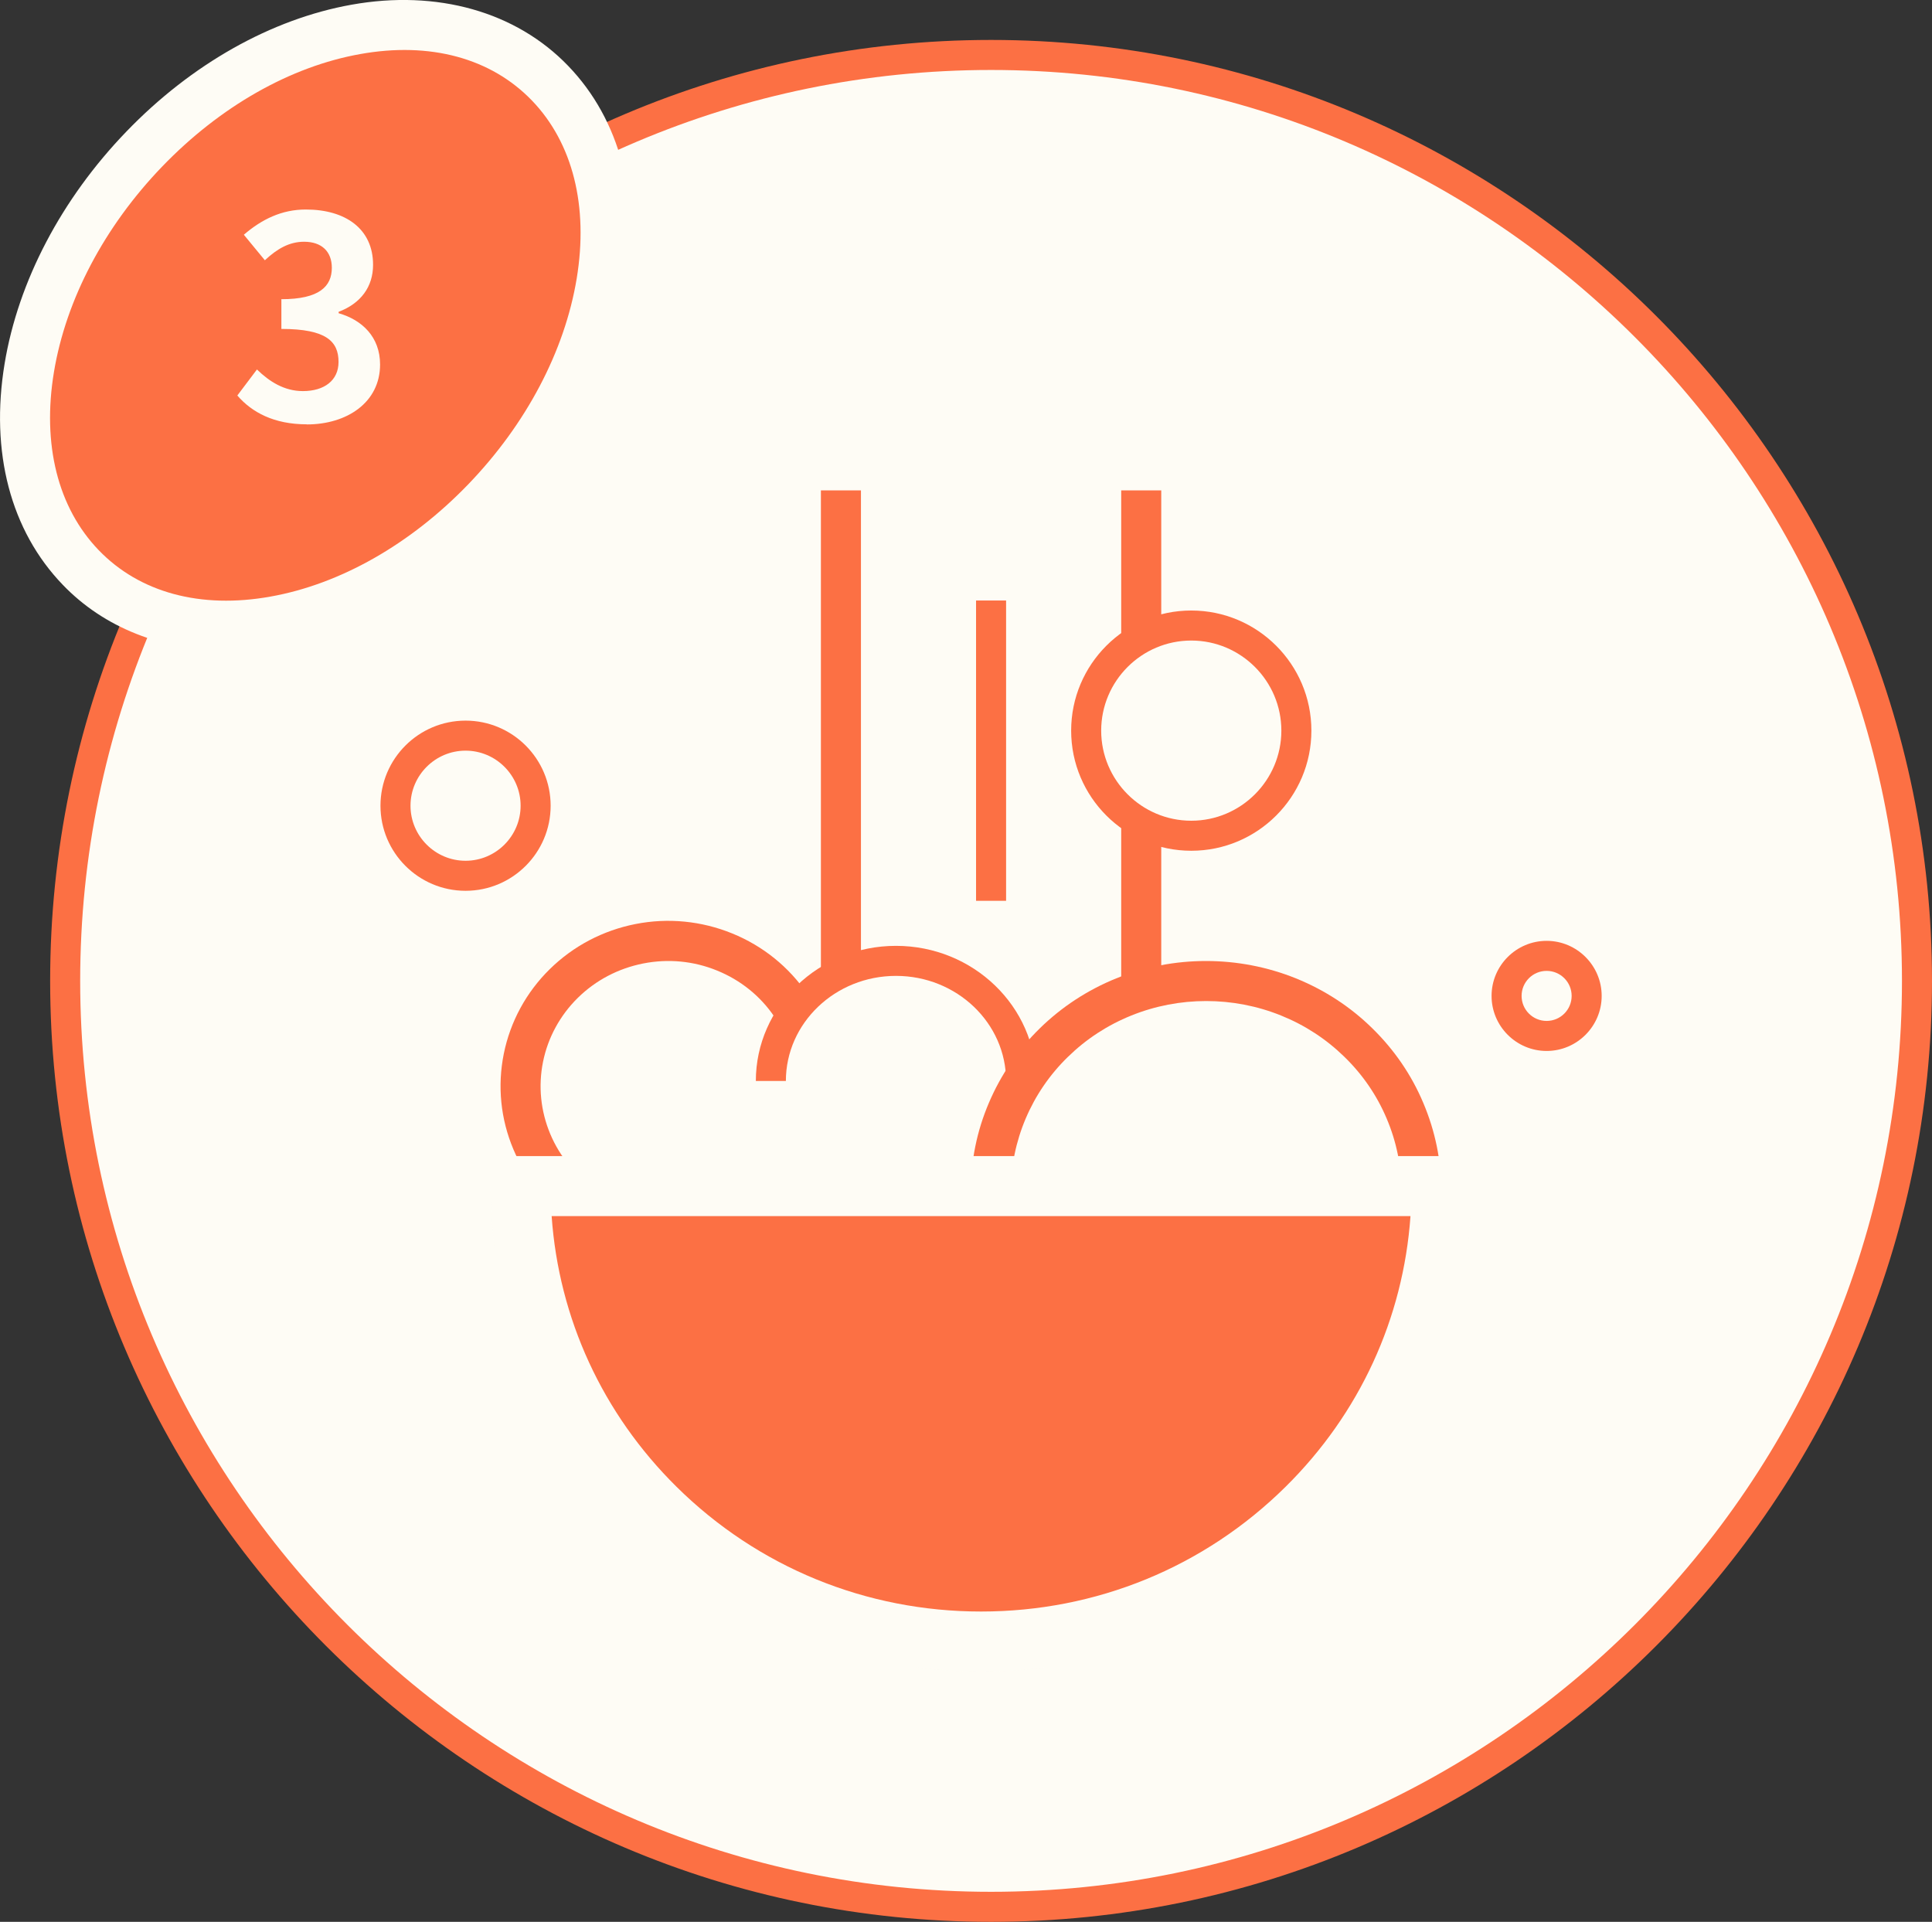
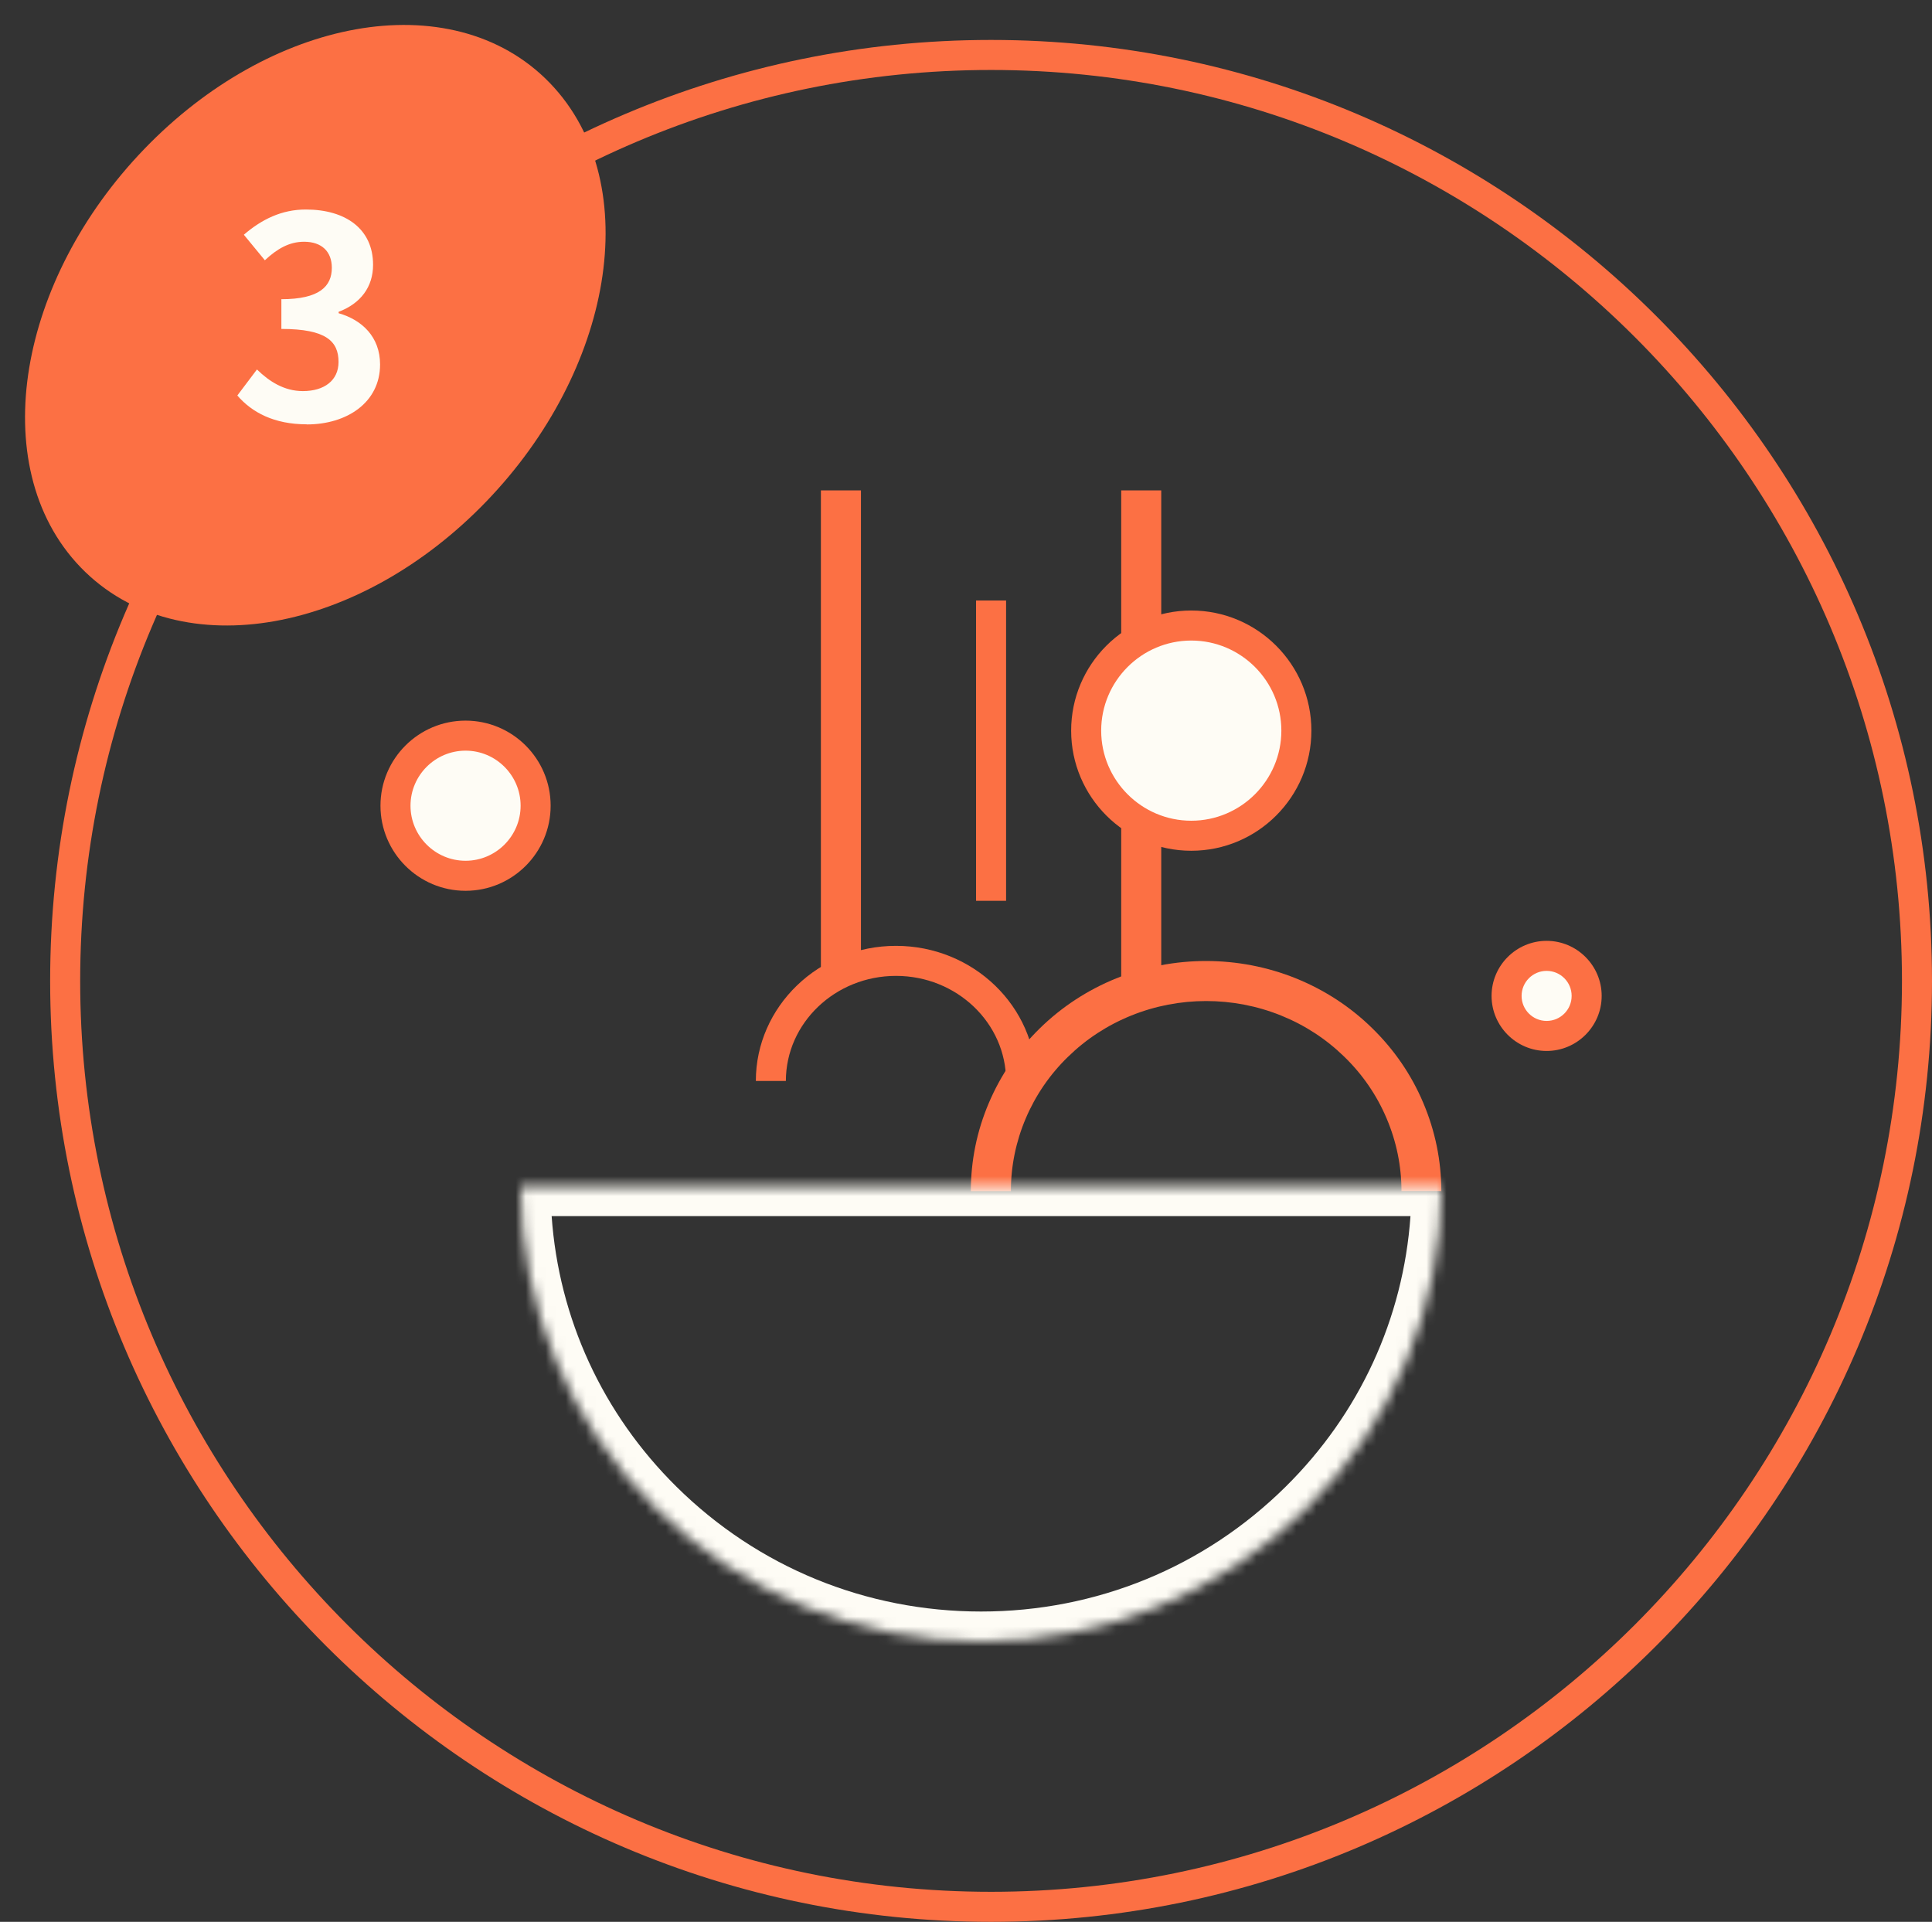
<svg xmlns="http://www.w3.org/2000/svg" id="_圖層_2" data-name="圖層 2" viewBox="0 0 193.01 191.99">
  <rect x="0" y="0" width="193.01" height="191.99" fill="#333333" stroke="none" />
  <defs>
    <style>      .cls-1 {        fill: #fff;      }      .cls-2 {        fill: #fefcf5;      }      .cls-3 {        fill: #fc7044;      }      .cls-4 {        fill: none;        mask: url(#mask);      }    </style>
    <mask id="mask" x="49.01" y="114.99" width="98" height="52" maskUnits="userSpaceOnUse">
      <g id="path-43-outside-3_1962_5086" data-name="path-43-outside-3 1962 5086">
-         <rect class="cls-1" x="49.01" y="114.99" width="98" height="52" />
        <path d="m52.01,118.49c0,12.07,4.85,23.64,13.47,32.17,8.63,8.53,20.33,13.33,32.53,13.33s23.9-4.79,32.53-13.33c8.63-8.53,13.47-20.11,13.47-32.17H52.01Z" />
      </g>
    </mask>
  </defs>
  <g id="_圖層_1-2" data-name="圖層 1">
    <g>
      <g>
-         <circle class="cls-2" cx="99.01" cy="97.99" r="92.5" />
        <path class="cls-3" d="m99.01,191.99c-51.83,0-94-42.17-94-94S47.18,3.99,99.01,3.99s94,42.17,94,94-42.17,94-94,94Zm0-185C48.83,6.99,8.01,47.82,8.01,97.99s40.82,91,91,91,91-40.82,91-91S149.18,6.99,99.01,6.99Z" />
      </g>
      <g>
        <path class="cls-3" d="m14.41,14.89c-6.29,6.53-10.25,14.37-11.49,21.85-1.24,7.47.21,14.83,5.14,19.94,4.95,5.13,12.12,6.67,19.39,5.37,7.27-1.3,14.85-5.43,21.14-11.96,6.29-6.53,10.25-14.37,11.49-21.85,1.24-7.47-.21-14.83-5.14-19.94-4.95-5.13-12.12-6.67-19.39-5.37-7.27,1.3-14.85,5.43-21.14,11.96Z" />
-         <path class="cls-2" d="m22.7,64.99c-6.49,0-12.31-2.28-16.43-6.57C1.06,53.01-1,45.17.46,36.33c1.36-8.23,5.68-16.46,12.16-23.18h0C19.12,6.4,27.11,1.9,35.12.47c8.55-1.53,16.43.7,21.63,6.1,5.21,5.4,7.27,13.25,5.81,22.09-1.36,8.23-5.68,16.46-12.16,23.18-6.51,6.75-14.5,11.26-22.5,12.68-1.77.32-3.5.47-5.2.47Zm-6.49-48.36h0c-5.78,6-9.62,13.29-10.82,20.53-1.2,7.24.39,13.56,4.47,17.8,4.08,4.24,10.18,5.89,17.15,4.64,6.98-1.24,14-5.23,19.78-11.23,5.78-6,9.62-13.29,10.82-20.53,1.2-7.24-.39-13.56-4.47-17.8-4.09-4.24-10.18-5.89-17.15-4.64-6.97,1.24-14,5.23-19.78,11.23Z" />
      </g>
      <path class="cls-2" d="m30.65,42.39c-3.28,0-5.49-1.2-6.94-2.88l1.96-2.6c1.23,1.2,2.72,2.16,4.59,2.16,2.13,0,3.56-1.06,3.56-2.91,0-2.04-1.2-3.3-5.71-3.3v-2.97c3.81,0,5.04-1.29,5.04-3.14,0-1.62-1.01-2.6-2.77-2.6-1.48,0-2.69.7-3.92,1.85l-2.1-2.55c1.79-1.54,3.78-2.52,6.19-2.52,4,0,6.72,1.96,6.72,5.52,0,2.21-1.23,3.86-3.44,4.7v.14c2.35.67,4.14,2.38,4.14,5.12,0,3.81-3.33,5.99-7.31,5.99Z" />
      <rect class="cls-3" x="82.01" y="48.99" width="4" height="49" />
      <rect class="cls-3" x="112.01" y="48.99" width="4" height="49" />
      <rect class="cls-3" x="97.51" y="59.99" width="3" height="30" />
-       <path class="cls-3" d="m66.75,124.99c-3.32,0-6.53-.96-9.29-2.77-2.77-1.82-4.9-4.38-6.17-7.4-1.28-3.03-1.61-6.33-.96-9.55.65-3.21,2.24-6.14,4.59-8.45,2.35-2.31,5.31-3.87,8.57-4.51,3.25-.64,6.59-.31,9.66.94,3.07,1.25,5.67,3.35,7.52,6.07l-3.31,2.25c-1.4-2.07-3.38-3.66-5.72-4.61-2.34-.96-4.89-1.2-7.38-.71-2.48.49-4.74,1.67-6.53,3.43-1.78,1.75-2.99,3.97-3.48,6.39-.49,2.43-.24,4.92.72,7.21.96,2.29,2.58,4.23,4.69,5.61,2.1,1.38,4.56,2.12,7.09,2.12v4Z" />
      <path class="cls-3" d="m144.01,118.99h-4c0-2.5-.5-4.94-1.48-7.25-.98-2.32-2.4-4.39-4.22-6.16-1.82-1.78-3.95-3.17-6.33-4.13-4.77-1.93-10.19-1.93-14.96,0-2.38.96-4.51,2.35-6.33,4.13-1.82,1.77-3.24,3.85-4.22,6.16-.98,2.31-1.48,4.75-1.48,7.26h-4c0-3.04.6-6.01,1.8-8.82,1.19-2.8,2.91-5.32,5.1-7.46,2.19-2.14,4.76-3.82,7.62-4.98,5.73-2.32,12.24-2.31,17.96,0,2.86,1.16,5.43,2.83,7.62,4.98,2.2,2.15,3.92,4.66,5.1,7.46,1.19,2.81,1.8,5.77,1.8,8.82Z" />
      <g>
        <circle class="cls-2" cx="119.01" cy="72.99" r="10.5" />
        <path class="cls-3" d="m119.01,84.99c-6.62,0-12-5.38-12-12s5.38-12,12-12,12,5.38,12,12-5.38,12-12,12Zm0-21c-4.96,0-9,4.04-9,9s4.04,9,9,9,9-4.04,9-9-4.04-9-9-9Z" />
      </g>
      <g>
        <circle class="cls-2" cx="46.51" cy="80.49" r="7" />
        <path class="cls-3" d="m46.51,88.99c-4.69,0-8.5-3.81-8.5-8.5s3.81-8.5,8.5-8.5,8.5,3.81,8.5,8.5-3.81,8.5-8.5,8.5Zm0-14c-3.03,0-5.5,2.47-5.5,5.5s2.47,5.5,5.5,5.5,5.5-2.47,5.5-5.5-2.47-5.5-5.5-5.5Z" />
      </g>
      <g>
        <circle class="cls-2" cx="154.51" cy="99.49" r="4" />
        <path class="cls-3" d="m154.51,104.99c-3.03,0-5.5-2.47-5.5-5.5s2.47-5.5,5.5-5.5,5.5,2.47,5.5,5.5-2.47,5.5-5.5,5.5Zm0-8c-1.38,0-2.5,1.12-2.5,2.5s1.12,2.5,2.5,2.5,2.5-1.12,2.5-2.5-1.12-2.5-2.5-2.5Z" />
      </g>
      <path class="cls-3" d="m103.51,107.99h-3c0-5.79-4.93-10.5-11-10.5s-11,4.71-11,10.5h-3c0-7.44,6.28-13.5,14-13.5s14,6.06,14,13.5Z" />
-       <path class="cls-3" d="m52.01,118.49c0,12.07,4.85,23.64,13.47,32.17,8.63,8.53,20.33,13.33,32.53,13.33s23.9-4.79,32.53-13.33c8.63-8.53,13.47-20.11,13.47-32.17H52.01Z" />
      <g class="cls-4">
        <path class="cls-2" d="m98.01,166.99c-13.08,0-25.38-5.04-34.64-14.19-9.26-9.16-14.36-21.34-14.36-34.31v-3h98v3c0,12.96-5.1,25.14-14.36,34.31-9.25,9.15-21.55,14.19-34.64,14.19Zm-42.9-45.5c.72,10.22,5.08,19.73,12.48,27.04,8.12,8.03,18.93,12.46,30.42,12.46s22.29-4.42,30.42-12.46c7.4-7.31,11.76-16.82,12.48-27.04H55.11Z" />
      </g>
    </g>
  </g>
</svg>